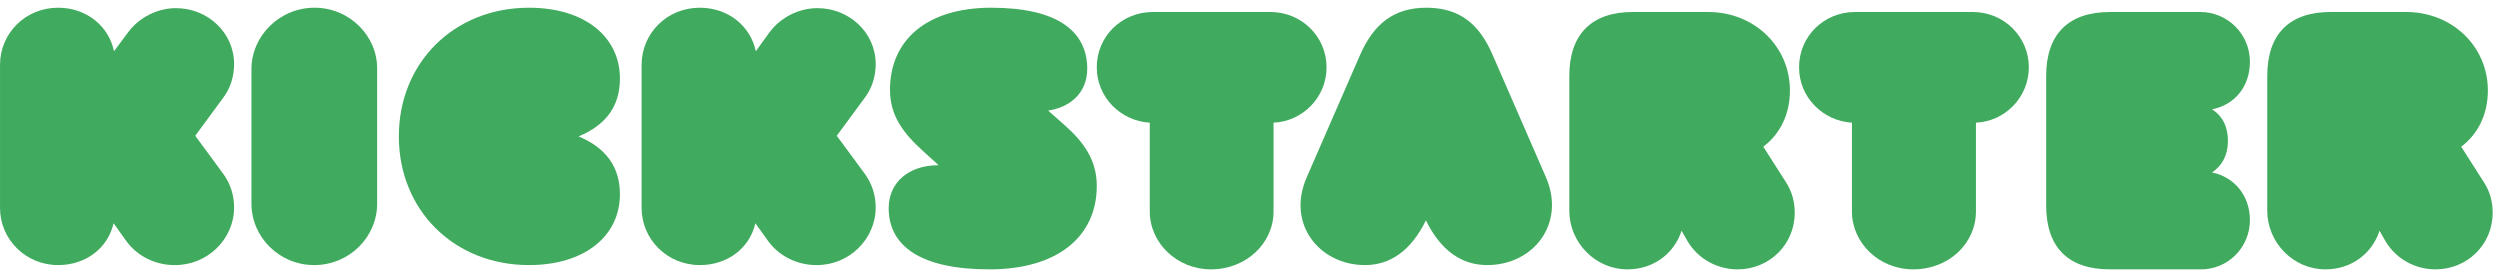
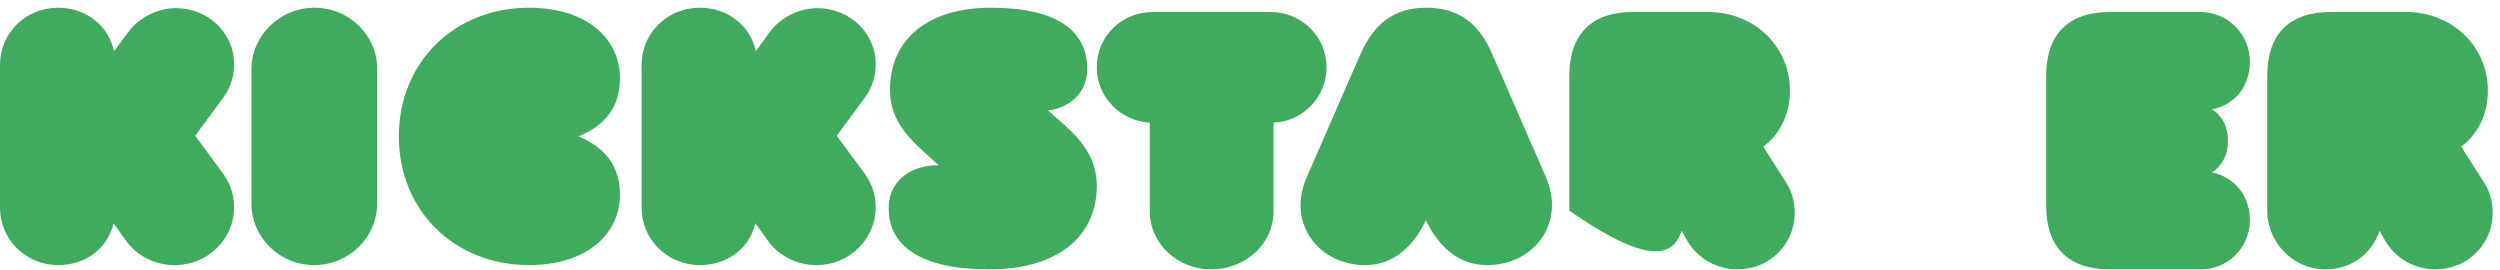
<svg xmlns="http://www.w3.org/2000/svg" width="250" height="27" viewBox="0 0 250 27" fill="none">
  <path d="M226.725 7.591V21.06C226.725 24.277 229.346 26.936 232.535 26.936C235.156 26.936 237.21 25.349 237.952 23.076L238.564 24.148C239.656 25.95 241.579 26.936 243.544 26.936C246.734 26.936 249.268 24.449 249.268 21.274C249.268 20.202 249.006 19.173 248.394 18.229L246.122 14.669C247.782 13.425 248.787 11.452 248.787 9.05C248.787 4.631 245.205 1.2 240.618 1.2H233.06C228.953 1.2 226.725 3.388 226.725 7.591Z" fill="#40AB5E" />
  <path d="M224.992 22.005C224.992 19.54 223.398 17.68 221.2 17.247C222.191 16.598 222.795 15.517 222.795 14.09C222.795 12.662 222.235 11.581 221.2 10.932C223.441 10.499 224.992 8.683 224.992 6.174C224.992 3.406 222.752 1.2 220.038 1.2H210.991C206.856 1.2 204.616 3.406 204.616 7.601V20.534C204.616 24.773 206.856 26.936 210.991 26.936H220.038C222.752 26.979 224.992 24.773 224.992 22.005Z" fill="#40AB5E" />
-   <path d="M197.594 21.146V12.267C200.499 12.138 202.883 9.736 202.883 6.733C202.883 3.645 200.368 1.2 197.291 1.2H185.499C182.42 1.2 179.906 3.602 179.906 6.733C179.906 9.736 182.291 12.095 185.195 12.267V21.146C185.195 24.32 187.927 26.936 191.308 26.936C194.906 26.936 197.594 24.32 197.594 21.146Z" fill="#40AB5E" />
-   <path d="M156.931 7.591V21.06C156.931 24.277 159.552 26.936 162.741 26.936C165.362 26.936 167.417 25.349 168.158 23.076L168.77 24.148C169.863 25.95 171.785 26.936 173.751 26.936C176.94 26.936 179.474 24.449 179.474 21.274C179.474 20.202 179.212 19.173 178.6 18.229L176.328 14.669C177.988 13.425 178.993 11.452 178.993 9.05C178.993 4.631 175.411 1.2 170.824 1.2H163.266C159.203 1.2 156.931 3.388 156.931 7.591Z" fill="#40AB5E" />
+   <path d="M156.931 7.591V21.06C165.362 26.936 167.417 25.349 168.158 23.076L168.77 24.148C169.863 25.95 171.785 26.936 173.751 26.936C176.94 26.936 179.474 24.449 179.474 21.274C179.474 20.202 179.212 19.173 178.6 18.229L176.328 14.669C177.988 13.425 178.993 11.452 178.993 9.05C178.993 4.631 175.411 1.2 170.824 1.2H163.266C159.203 1.2 156.931 3.388 156.931 7.591Z" fill="#40AB5E" />
  <path d="M142.591 22.034C144.071 25.06 146.158 26.508 148.725 26.508C153.336 26.508 156.598 22.375 154.598 17.731L149.247 5.459C147.942 2.434 145.984 0.772 142.635 0.772C139.328 0.772 137.371 2.434 136.023 5.459L130.672 17.731C128.627 22.375 131.933 26.508 136.501 26.508C139.024 26.508 141.112 25.06 142.591 22.034Z" fill="#40AB5E" />
  <path d="M127.355 21.146V12.267C130.265 12.138 132.655 9.736 132.655 6.733C132.655 3.645 130.136 1.2 127.051 1.2H115.281C112.197 1.2 109.678 3.602 109.678 6.733C109.678 9.736 112.067 12.095 114.977 12.267V21.146C114.977 24.32 117.713 26.936 121.101 26.936C124.619 26.936 127.355 24.32 127.355 21.146Z" fill="#40AB5E" />
  <path d="M109.678 18.588C109.678 16.006 108.375 14.199 106.42 12.477L104.813 11.057C107.159 10.713 108.723 9.164 108.723 6.883C108.723 3.053 105.638 0.772 99.122 0.772C92.736 0.772 88.999 3.957 88.999 8.992C88.999 11.574 90.346 13.338 92.301 15.103L93.865 16.523H93.822C90.911 16.523 88.869 18.201 88.869 20.826C88.869 24.613 92.084 26.937 98.948 26.937C105.681 26.937 109.678 23.71 109.678 18.588Z" fill="#40AB5E" />
  <path d="M87.57 20.746C87.57 19.551 87.22 18.399 86.476 17.374L83.676 13.576L86.476 9.777C87.22 8.796 87.57 7.601 87.57 6.406C87.57 3.247 84.901 0.815 81.751 0.815C79.913 0.815 78.075 1.711 76.937 3.247L75.581 5.125C75.056 2.607 72.824 0.772 69.98 0.772C66.698 0.772 64.16 3.333 64.16 6.491V20.789C64.16 23.947 66.742 26.508 69.98 26.508C72.78 26.508 74.968 24.801 75.537 22.325L76.762 24.032C77.9 25.654 79.781 26.508 81.619 26.508C84.901 26.551 87.57 23.904 87.57 20.746Z" fill="#40AB5E" />
  <path d="M61.993 19.435C61.993 16.708 60.614 14.791 57.856 13.64C60.614 12.49 61.993 10.615 61.993 7.845C61.993 3.712 58.502 0.772 52.9 0.772C45.4 0.772 39.884 6.269 39.884 13.64C39.884 21.012 45.4 26.508 52.9 26.508C58.502 26.508 61.993 23.568 61.993 19.435Z" fill="#40AB5E" />
  <path d="M31.451 0.772C27.947 0.772 25.144 3.594 25.144 6.928V20.352C25.144 23.73 27.947 26.508 31.407 26.508C34.956 26.508 37.715 23.687 37.715 20.352V6.928C37.759 3.594 34.956 0.772 31.451 0.772Z" fill="#40AB5E" />
  <path d="M23.411 20.746C23.411 19.551 23.062 18.399 22.319 17.374L19.524 13.576L22.319 9.777C23.062 8.796 23.411 7.601 23.411 6.406C23.411 3.247 20.747 0.815 17.602 0.815C15.768 0.815 13.934 1.711 12.798 3.247L11.4 5.125C10.876 2.607 8.649 0.772 5.81 0.772C2.534 0.772 0.001 3.333 0.001 6.491V20.789C0.001 23.947 2.578 26.508 5.81 26.508C8.605 26.508 10.789 24.801 11.357 22.325L12.579 24.032C13.715 25.654 15.593 26.508 17.428 26.508C20.747 26.551 23.411 23.904 23.411 20.746Z" fill="#40AB5E" />
</svg>